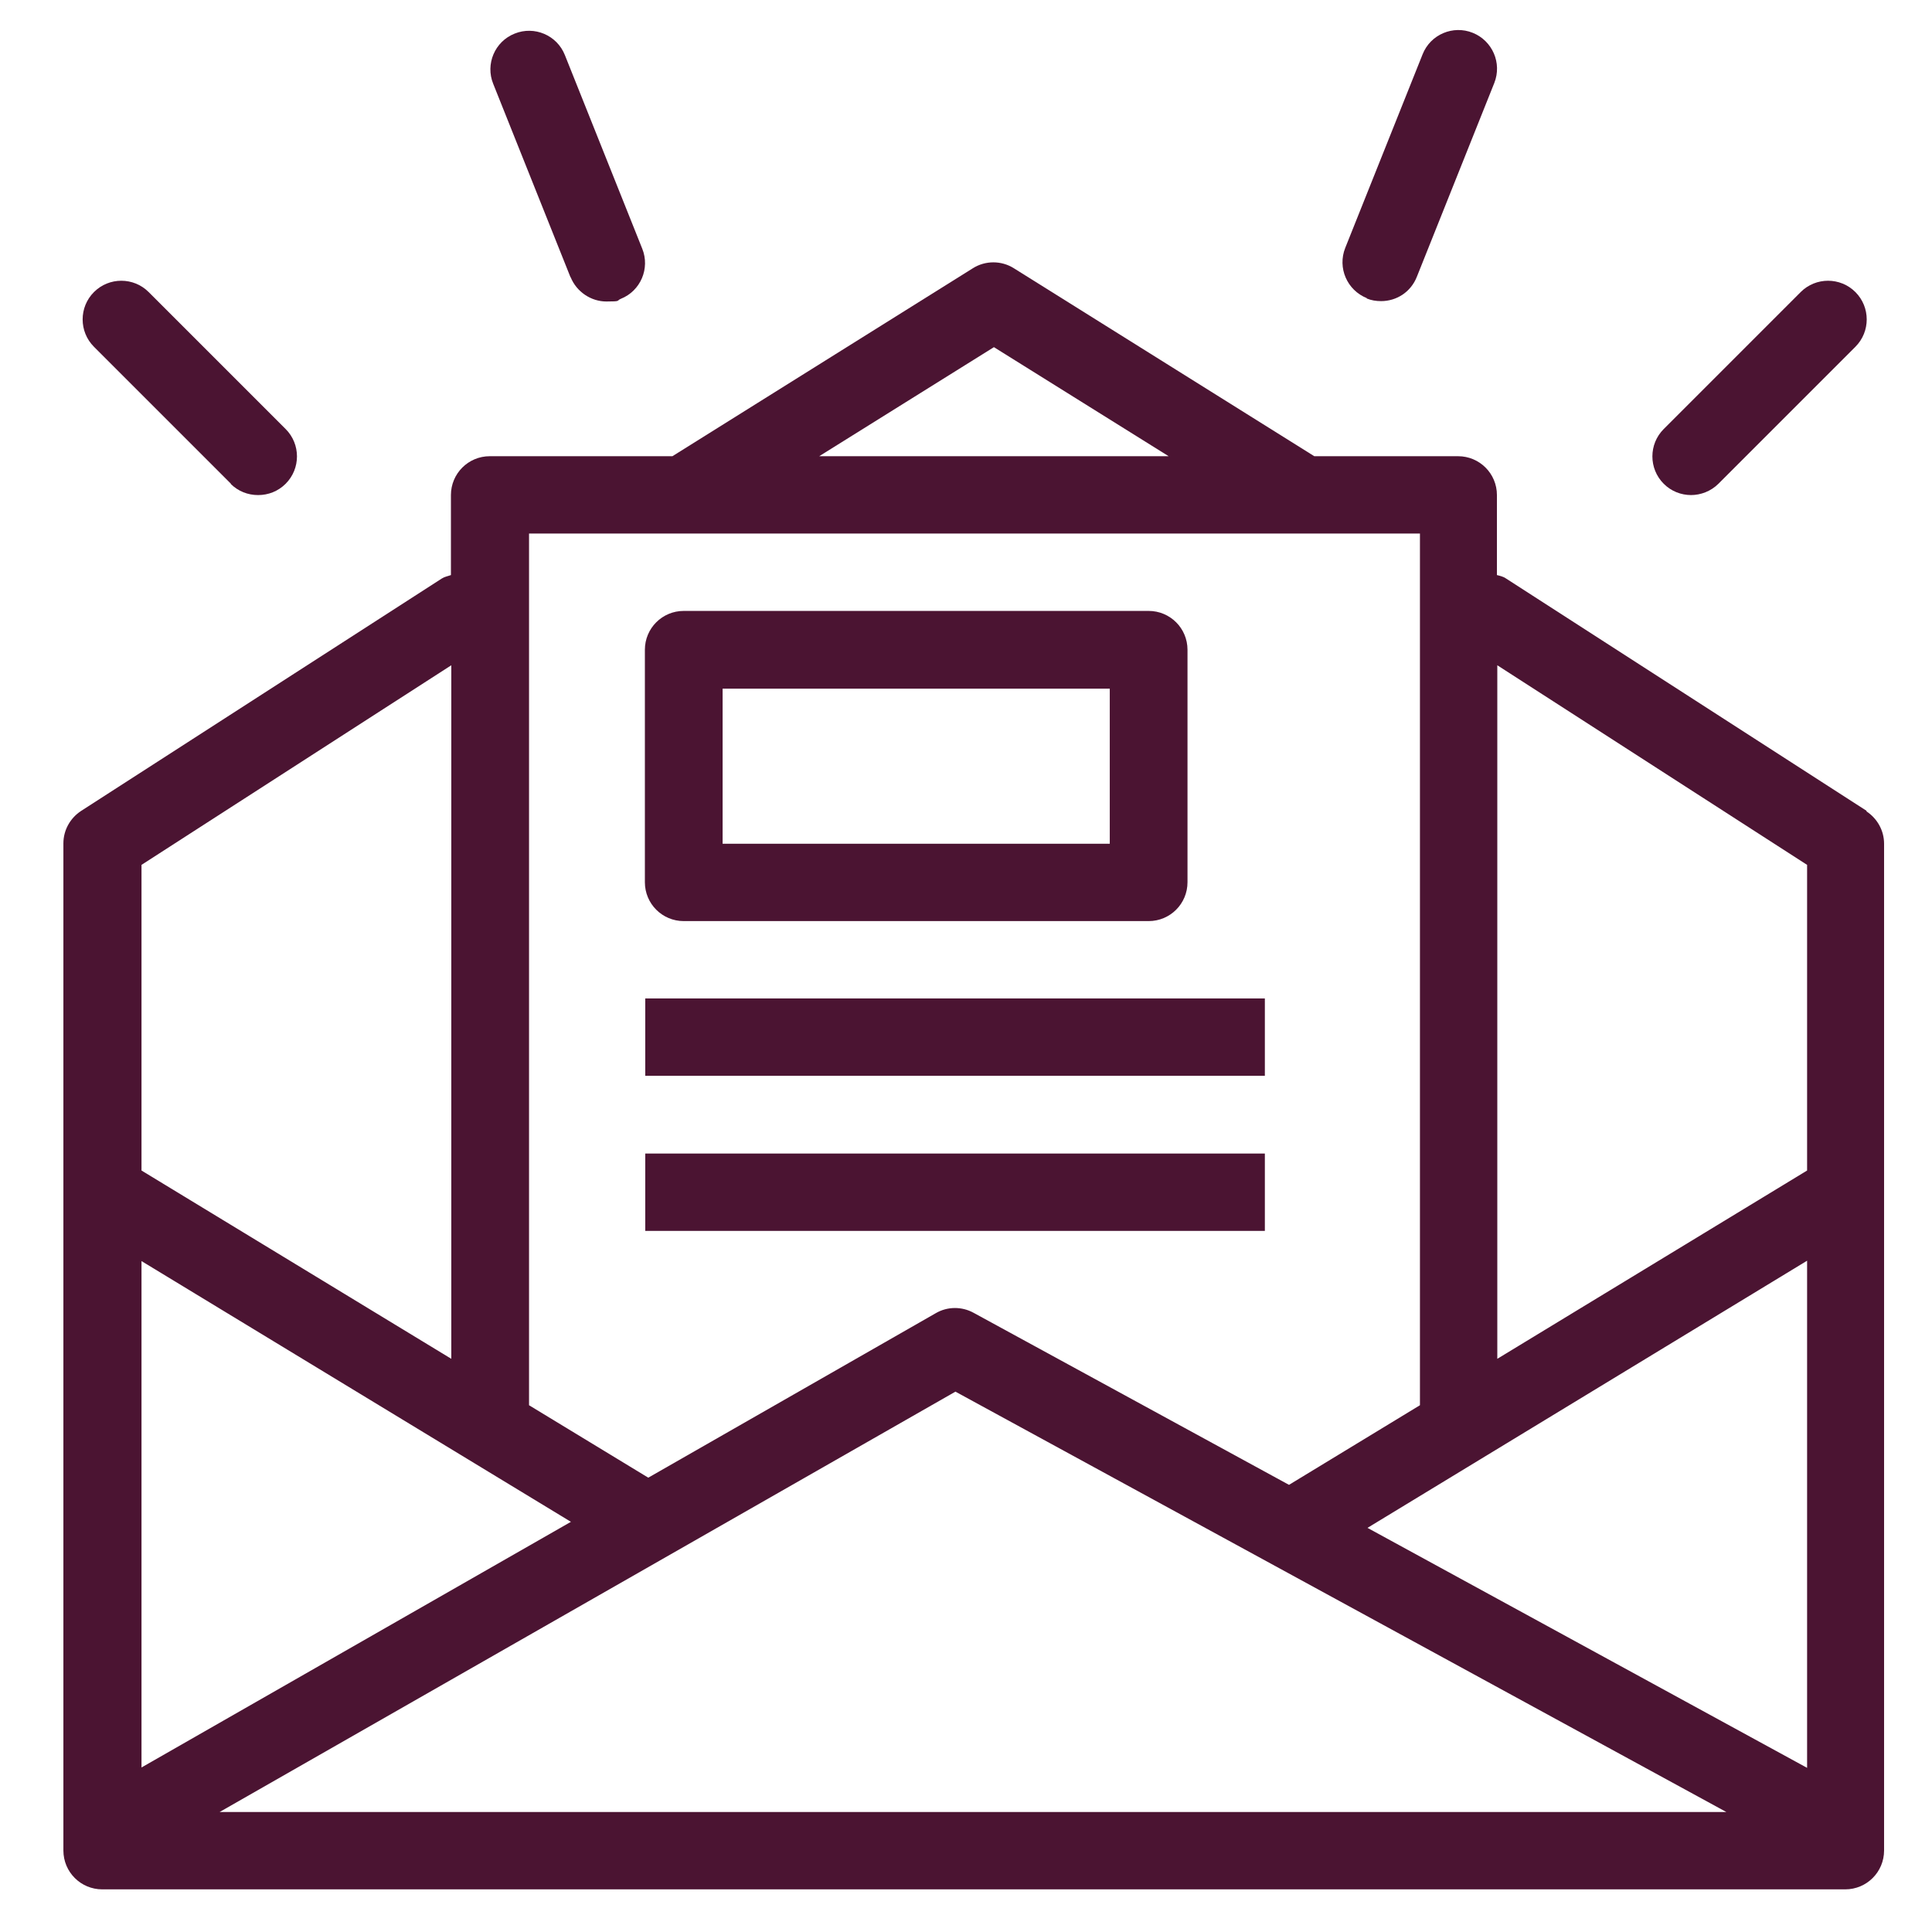
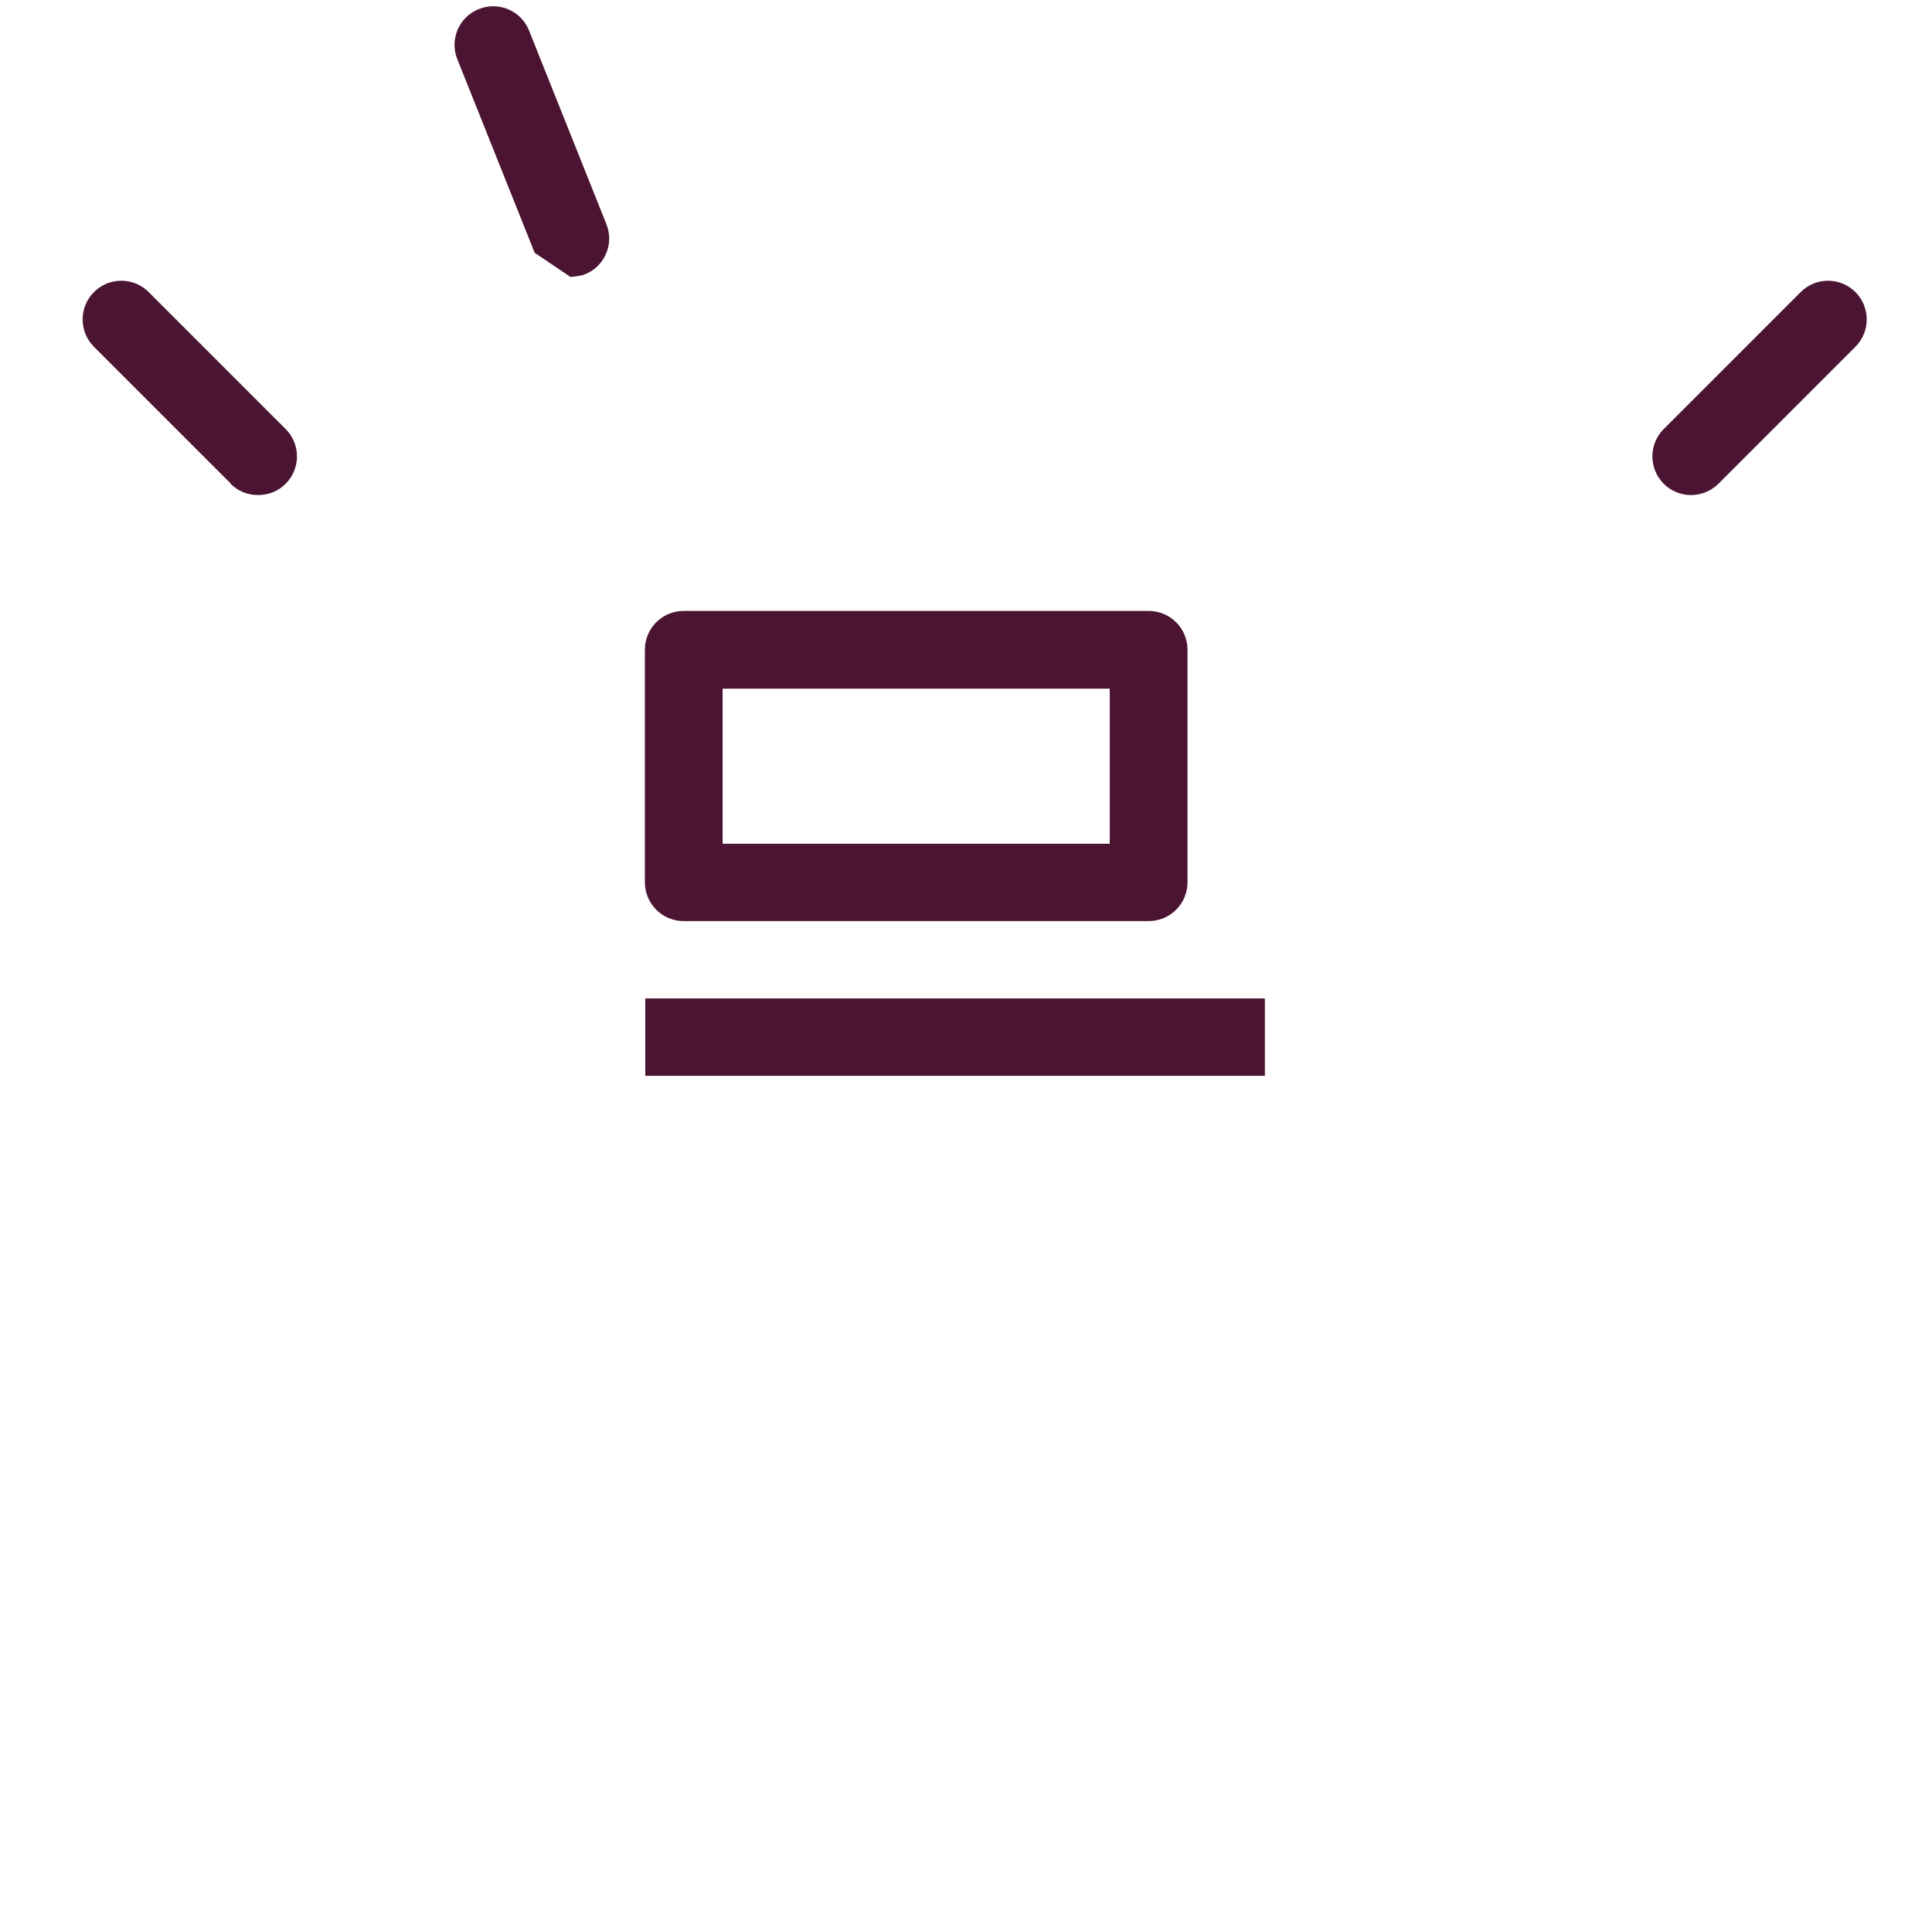
<svg xmlns="http://www.w3.org/2000/svg" version="1.1" viewBox="0 0 512 512">
  <defs>
    <style>
      .cls-1 {
        fill: #4b1432;
      }
    </style>
  </defs>
  <g>
    <g id="Layer_1">
      <g>
-         <path class="cls-1" d="M494.7,214.9l-95.6-61.6c-.7-.5-1.6-.7-2.4-.9v-21.2c0-5.7-4.6-10.3-10.3-10.3h-38.1l-79.6-49.8c-3.3-2.1-7.6-2.1-10.9,0l-79.6,49.8h-48.4c-5.7,0-10.3,4.6-10.3,10.3v21.2c-.8.3-1.6.4-2.4.9l-95.6,61.6c-2.9,1.9-4.7,5.1-4.7,8.6v266.9c0,5.7,4.6,10.3,10.3,10.3h461.9c5.7,0,10.3-4.6,10.3-10.3V223.6c0-3.5-1.8-6.7-4.7-8.6ZM263.4,92l46.3,28.9h-92.6l46.3-28.9ZM140.2,141.4h236.1v231s0,0,0,0l-34.7,21.1-83.6-45.6c-3.1-1.7-6.9-1.7-10,.1l-76.2,43.6-31.6-19.2s0,0,0,0v-231ZM37.5,229.2l82.1-52.9v183.8l-82.1-49.9v-81ZM37.5,334.2l113.8,69.1-113.8,65.1v-134.2ZM58.2,480.2l195-111.4,204.3,111.4H58.2ZM478.9,468.5l-116.5-63.6,116.5-70.8v134.3ZM478.9,310.2l-82.1,49.9v-183.8l82.1,52.9v81Z" />
        <path class="cls-1" d="M181.2,244.1h123.2c5.7,0,10.3-4.6,10.3-10.3v-61.6c0-5.7-4.6-10.3-10.3-10.3h-123.2c-5.7,0-10.3,4.6-10.3,10.3v61.6c0,5.7,4.6,10.3,10.3,10.3ZM191.5,182.5h102.6v41.1h-102.6v-41.1Z" />
        <rect class="cls-1" x="171" y="264.6" width="164.2" height="20.5" />
-         <rect class="cls-1" x="171" y="305.7" width="164.2" height="20.5" />
        <path class="cls-1" d="M448.1,131.2c2.6,0,5.3-1,7.3-3l36.3-36.3c4-4,4-10.5,0-14.5-4-4-10.5-4-14.5,0l-36.3,36.3c-4,4-4,10.5,0,14.5,2,2,4.6,3,7.3,3Z" />
        <path class="cls-1" d="M61.1,128.2c2,2,4.6,3,7.3,3s5.3-1,7.3-3c4-4,4-10.5,0-14.5l-36.3-36.3c-4-4-10.5-4-14.5,0-4,4-4,10.5,0,14.5l36.3,36.3Z" />
-         <path class="cls-1" d="M362.2,79.1c1.2.5,2.5.7,3.8.7,4.1,0,7.9-2.4,9.5-6.5l20.5-51.3c2.1-5.3-.5-11.2-5.7-13.3-5.2-2.1-11.2.4-13.3,5.7l-20.5,51.3c-2.1,5.3.5,11.2,5.7,13.3Z" />
-         <path class="cls-1" d="M151.2,73.4c1.6,4,5.5,6.5,9.5,6.5s2.6-.2,3.8-.7c5.3-2.1,7.8-8.1,5.7-13.3l-20.5-51.3c-2.1-5.3-8.1-7.8-13.3-5.7-5.3,2.1-7.8,8.1-5.7,13.3l20.5,51.3Z" />
+         <path class="cls-1" d="M151.2,73.4s2.6-.2,3.8-.7c5.3-2.1,7.8-8.1,5.7-13.3l-20.5-51.3c-2.1-5.3-8.1-7.8-13.3-5.7-5.3,2.1-7.8,8.1-5.7,13.3l20.5,51.3Z" />
      </g>
    </g>
  </g>
</svg>